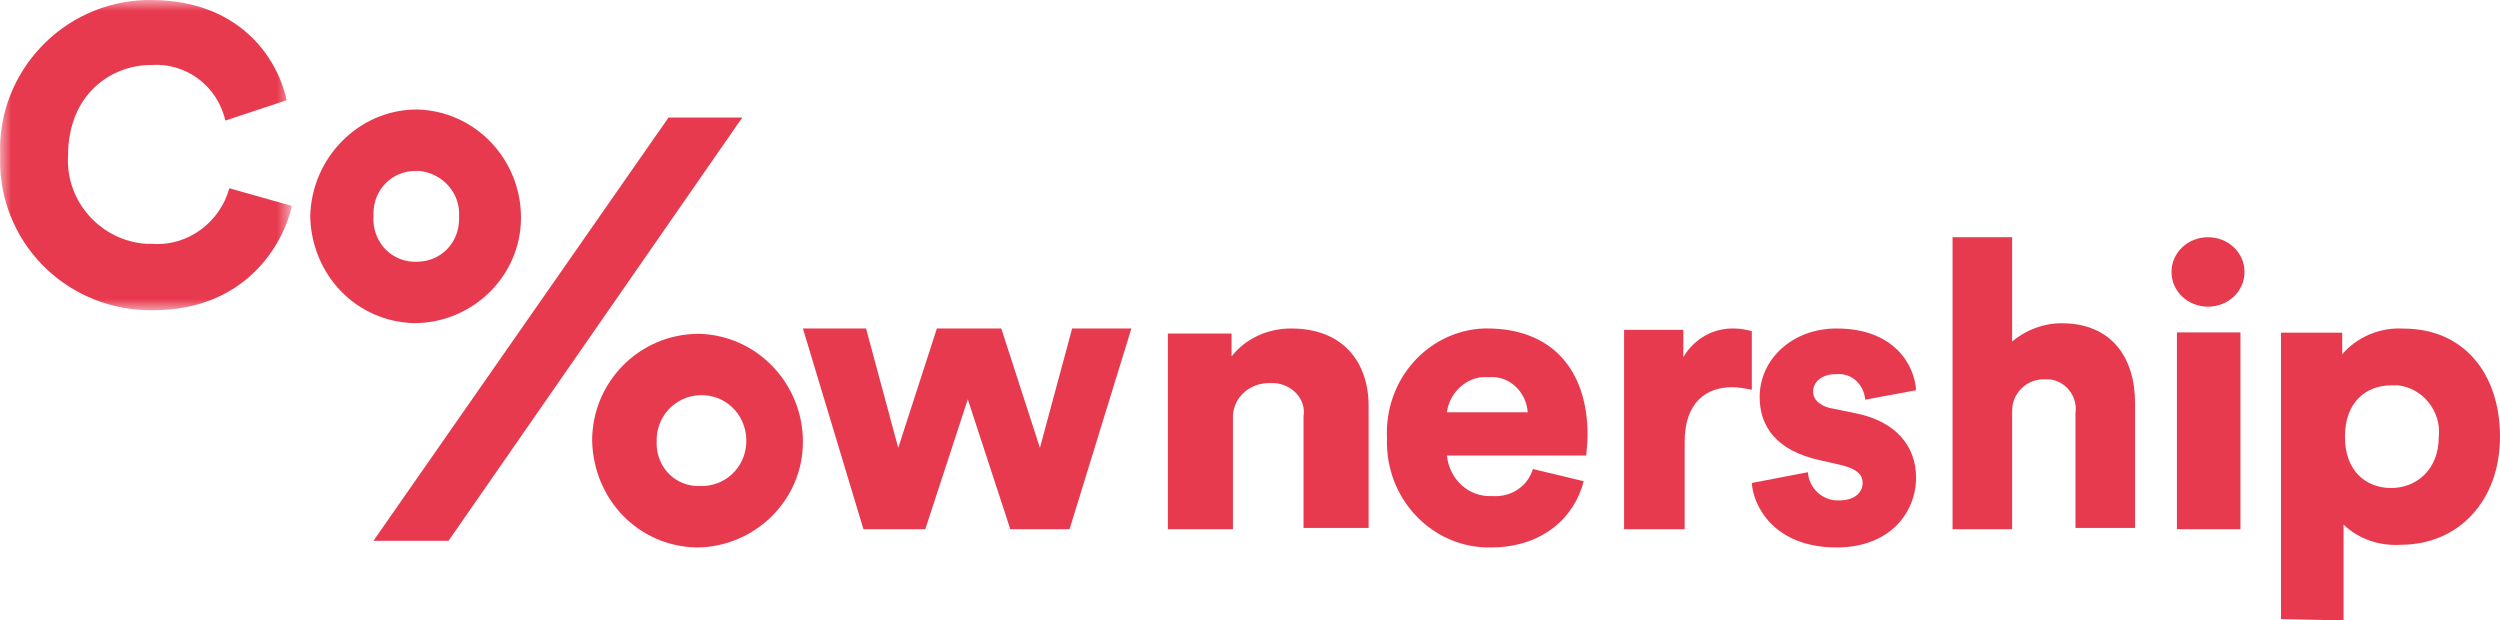
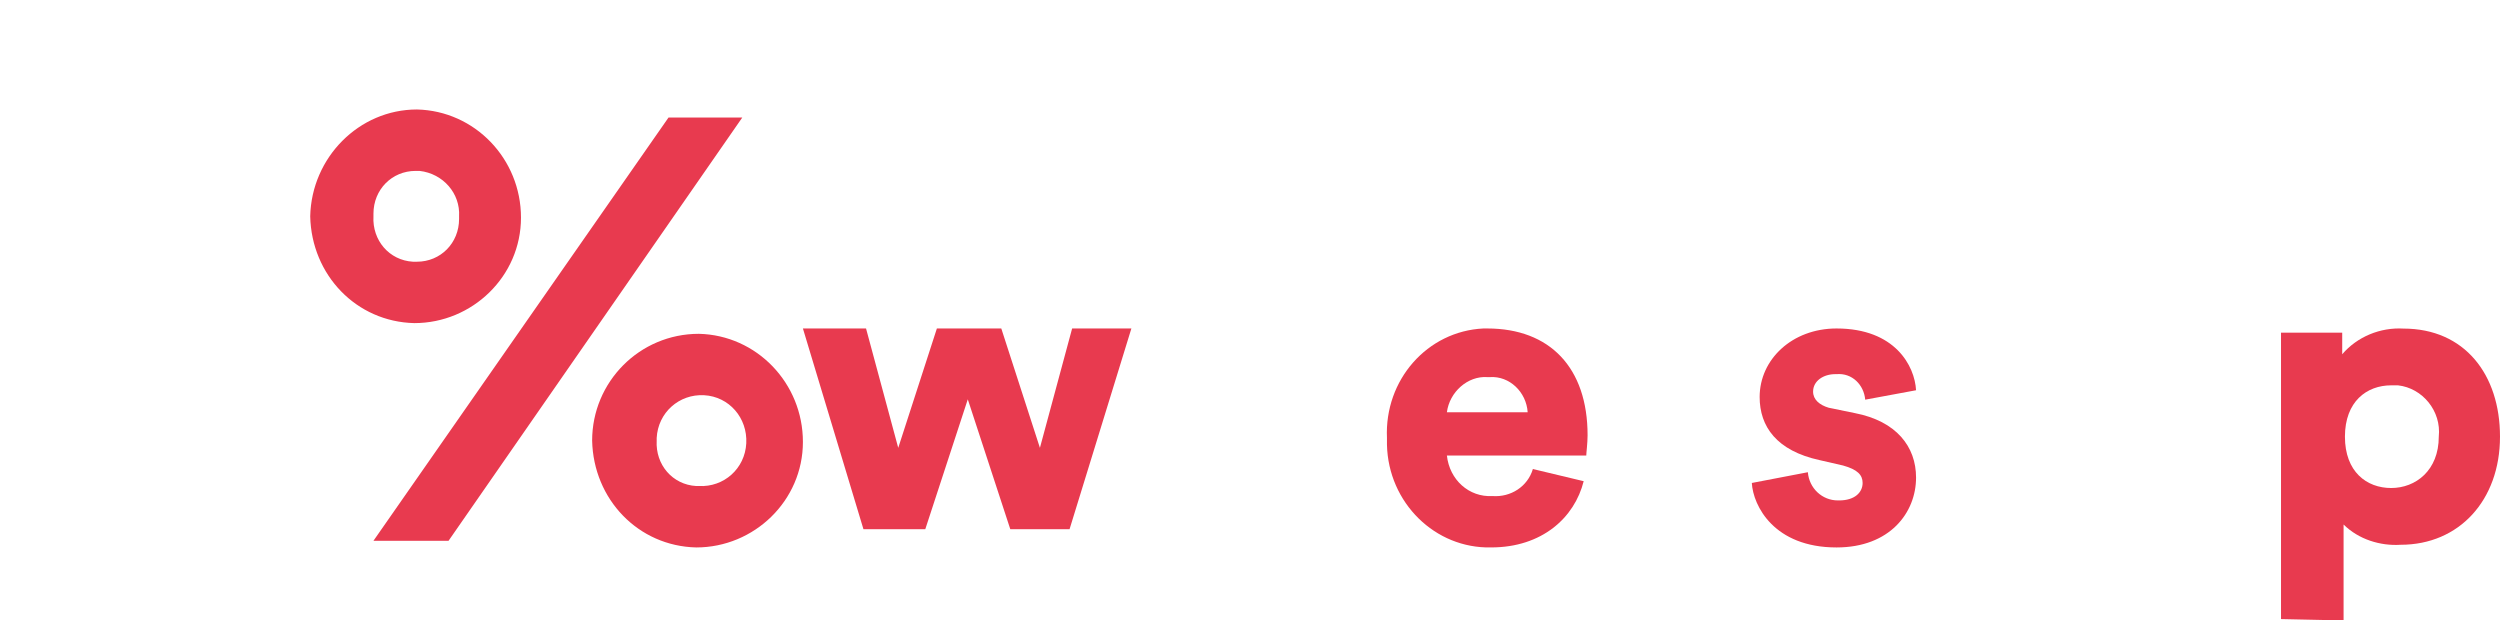
<svg xmlns="http://www.w3.org/2000/svg" xmlns:xlink="http://www.w3.org/1999/xlink" width="112.824px" height="28px" viewBox="0 0 112.824 28" version="1.1">
  <title>Group 22</title>
  <defs>
    <polygon id="path-1" points="0 0 13.176 0 13.176 14 0 14" />
  </defs>
  <g id="More-FIlters" stroke="none" stroke-width="1" fill="none" fill-rule="evenodd">
    <g id="Desktop-Filters-Co-ownership-V8" transform="translate(-582, -251)">
      <g id="Group-22" transform="translate(582, 251)">
        <g id="Group-3">
          <mask id="mask-2" fill="white">
            <use xlink:href="#path-1" />
          </mask>
          <g id="Clip-2" />
-           <path d="M0.004,6.969 C-0.117,3.24 2.831,0.122 6.56,0 L6.801,0 C10.77,0 12.515,2.568 12.936,4.524 L10.169,5.441 C9.808,3.851 8.364,2.812 6.801,2.934 C5.056,2.934 3.071,4.218 3.071,7.03 C2.951,9.109 4.575,10.881 6.62,11.004 L6.861,11.004 C8.485,11.126 9.928,10.026 10.349,8.497 L13.176,9.292 C12.755,11.126 11.011,13.999 6.921,13.999 C3.192,14.06 0.124,11.187 0.004,7.458 L0.004,6.969 Z" id="Fill-1" fill="#E83A4F" mask="url(#mask-2)" />
        </g>
        <path d="M18.816,4.941 C21.432,5.001 23.512,7.171 23.512,9.822 C23.512,12.473 21.313,14.582 18.697,14.582 C16.081,14.522 14.059,12.413 14,9.762 C14.059,7.11 16.2,4.941 18.816,4.941 L18.816,4.941 Z M16.854,24.405 L30.171,5.303 L33.5,5.303 L20.243,24.405 L16.854,24.405 Z M18.816,11.811 C19.886,11.811 20.718,10.967 20.718,9.882 L20.718,9.762 C20.778,8.737 20.005,7.834 18.935,7.713 L18.756,7.713 C17.686,7.713 16.854,8.557 16.854,9.641 L16.854,9.762 C16.794,10.846 17.567,11.75 18.637,11.811 L18.816,11.811 L18.816,11.811 Z M31.539,15.065 C34.154,15.125 36.235,17.294 36.235,19.945 C36.235,22.597 34.036,24.706 31.42,24.706 C28.804,24.646 26.782,22.537 26.723,19.885 C26.723,17.234 28.863,15.065 31.539,15.065 L31.539,15.065 Z M31.539,21.934 C32.668,21.994 33.619,21.151 33.679,20.006 C33.738,18.861 32.906,17.897 31.776,17.836 C30.647,17.776 29.696,18.62 29.636,19.765 L29.636,19.885 C29.577,20.97 30.349,21.874 31.42,21.934 L31.539,21.934 Z" id="Fill-4" fill="#E83A4F" />
        <path d="M45.188,14.824 L46.931,20.211 L48.385,14.824 L51.059,14.824 L48.269,23.882 L45.594,23.882 L43.676,18.021 L41.758,23.882 L38.967,23.882 L36.235,14.824 L39.084,14.824 L40.537,20.211 L42.281,14.824 C42.281,14.824 45.188,14.824 45.188,14.824" id="Fill-6" fill="#E83A4F" />
-         <path d="M55.642,23.882 L52.706,23.882 L52.706,15.053 L55.58,15.053 L55.58,16.085 C56.204,15.282 57.204,14.824 58.266,14.824 C60.64,14.824 61.765,16.372 61.765,18.321 L61.765,23.825 L58.828,23.825 L58.828,18.78 C58.953,18.034 58.329,17.346 57.516,17.289 L57.267,17.289 C56.392,17.289 55.705,17.92 55.642,18.722 C55.642,18.722 55.642,23.882 55.642,23.882" id="Fill-8" fill="#E83A4F" />
        <path d="M71.471,21.716 C71.059,23.363 69.589,24.705 67.297,24.705 C64.769,24.766 62.652,22.692 62.593,20.069 L62.593,19.764 C62.476,17.141 64.416,14.946 66.944,14.824 L67.12,14.824 C69.942,14.824 71.647,16.592 71.647,19.642 C71.647,20.008 71.588,20.435 71.588,20.557 L65.298,20.557 C65.415,21.655 66.297,22.448 67.355,22.387 C68.178,22.448 68.943,21.96 69.178,21.167 C69.178,21.167 71.471,21.716 71.471,21.716 L71.471,21.716 Z M68.943,18.605 C68.884,17.69 68.12,16.958 67.238,17.019 L67.12,17.019 C66.238,16.958 65.415,17.69 65.298,18.605 L68.943,18.605 Z" id="Fill-10" fill="#E83A4F" />
-         <path d="M79.059,17.591 C78.762,17.533 78.465,17.474 78.167,17.474 C77.038,17.474 76.028,18.12 76.028,19.943 L76.028,23.882 L73.294,23.882 L73.294,14.887 L75.968,14.887 L75.968,16.121 C76.444,15.298 77.335,14.769 78.346,14.828 C78.583,14.828 78.821,14.887 79.059,14.946 L79.059,17.591 Z" id="Fill-12" fill="#E83A4F" />
        <path d="M81.588,21.311 C81.647,22.038 82.235,22.584 82.941,22.584 L83,22.584 C83.706,22.584 84.059,22.22 84.059,21.796 C84.059,21.432 83.824,21.189 83.176,21.008 L82.118,20.765 C80.176,20.341 79.412,19.249 79.412,17.916 C79.412,16.218 80.882,14.824 82.882,14.824 C85.529,14.824 86.412,16.521 86.471,17.612 L84.176,18.037 C84.118,17.37 83.588,16.824 82.882,16.885 L82.824,16.885 C82.294,16.885 81.824,17.188 81.824,17.673 C81.824,18.037 82.118,18.279 82.529,18.401 L83.706,18.643 C85.588,19.007 86.471,20.159 86.471,21.553 C86.471,23.13 85.294,24.706 82.882,24.706 C80.059,24.706 79.118,22.826 79.059,21.796 L81.588,21.311 Z" id="Fill-14" fill="#E83A4F" />
-         <path d="M90.806,23.882 L88.118,23.882 L88.118,10.706 L90.806,10.706 L90.806,15.412 C91.435,14.882 92.235,14.588 93.036,14.588 C95.324,14.588 96.353,16.176 96.353,18.176 L96.353,23.824 L93.665,23.824 L93.665,18.647 C93.779,17.882 93.208,17.176 92.464,17.118 L92.235,17.118 C91.435,17.118 90.806,17.765 90.806,18.529 L90.806,23.882 Z" id="Fill-16" fill="#E83A4F" />
-         <path d="M99.647,10.706 C100.562,10.706 101.294,11.402 101.294,12.273 C101.294,13.144 100.562,13.84 99.647,13.84 C98.732,13.84 98,13.144 98,12.273 C98,11.402 98.732,10.706 99.647,10.706 L99.647,10.706 Z M98.244,23.882 L101.111,23.882 L101.111,15.001 L98.244,15.001 L98.244,23.882 Z" id="Fill-18" fill="#E83A4F" />
        <path d="M102.941,27.939 L102.941,15.012 L105.703,15.012 L105.703,15.988 C106.379,15.195 107.422,14.768 108.465,14.829 C111.228,14.829 112.824,16.902 112.824,19.707 C112.824,22.573 110.982,24.585 108.343,24.585 C107.422,24.646 106.44,24.341 105.765,23.671 L105.765,28 L102.941,27.939 Z M107.913,17.39 C106.808,17.39 105.826,18.122 105.826,19.707 C105.826,21.293 106.808,22.024 107.913,22.024 C109.018,22.024 110.061,21.232 110.061,19.707 C110.184,18.549 109.325,17.512 108.22,17.39 L107.913,17.39 L107.913,17.39 Z" id="Fill-20" fill="#E83A4F" />
      </g>
    </g>
  </g>
</svg>